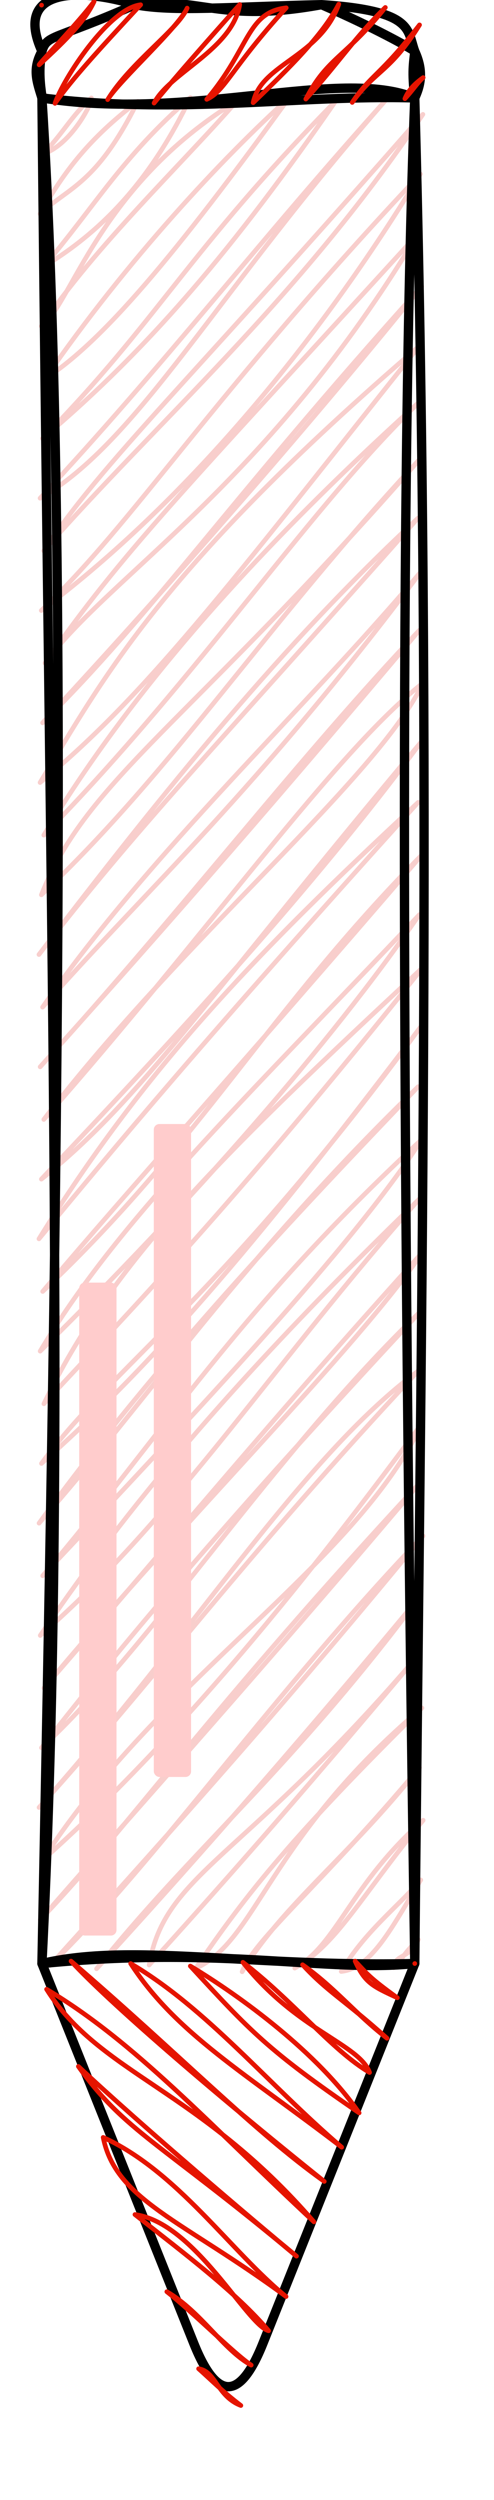
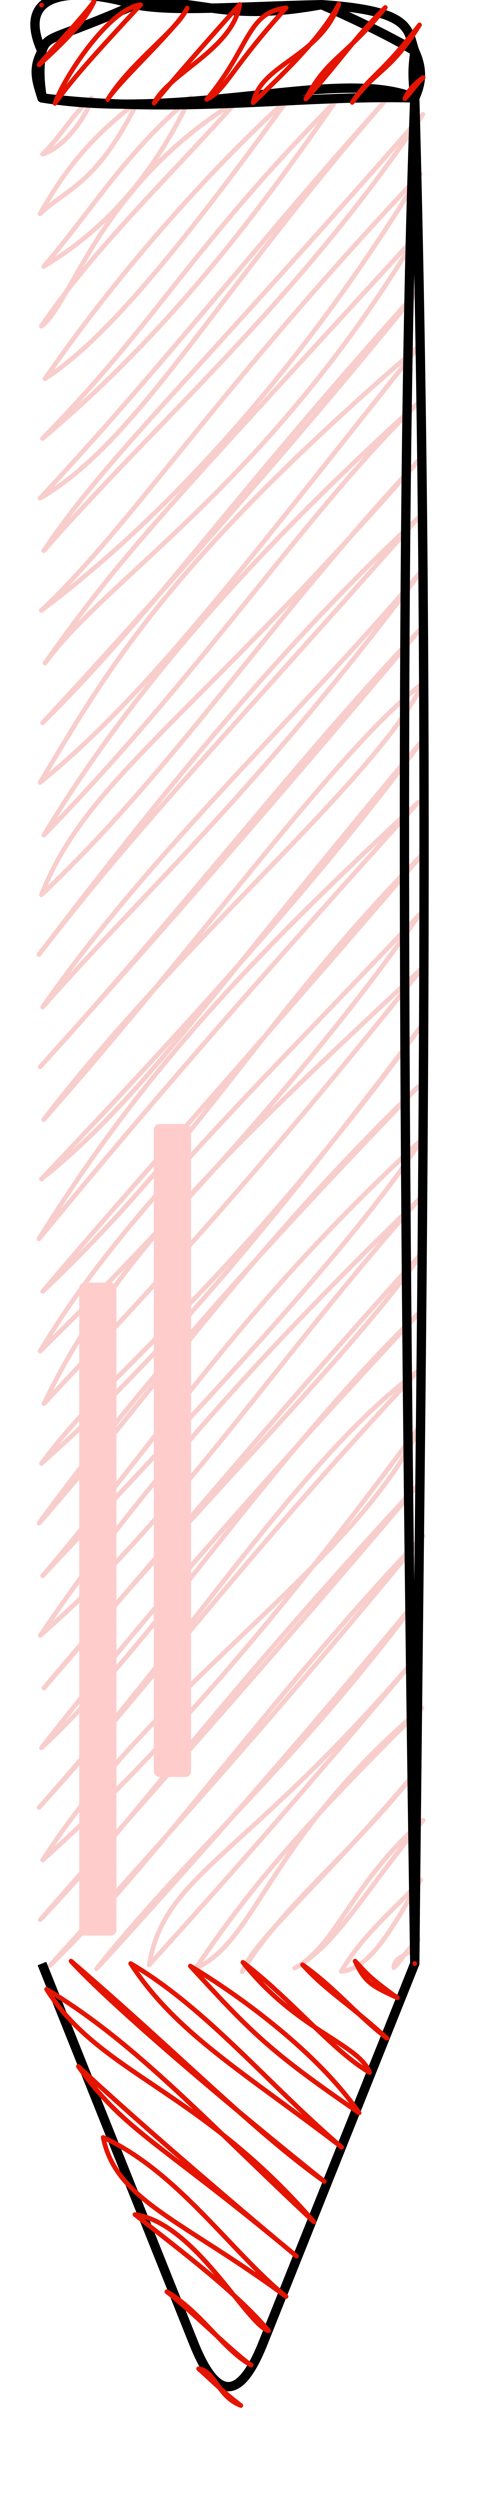
<svg xmlns="http://www.w3.org/2000/svg" version="1.1" width="53px" height="268px" viewBox="-0.5 -0.5 53 268" content="&lt;mxfile host=&quot;app.diagrams.net&quot; agent=&quot;Mozilla/5.0 (Windows NT 10.0; Win64; x64) AppleWebKit/537.36 (KHTML, like Gecko) Chrome/131.0.0.0 Safari/537.36 Edg/131.0.0.0&quot; version=&quot;25.0.3&quot; pages=&quot;2&quot; scale=&quot;1&quot; border=&quot;0&quot;&gt;&#10;  &lt;diagram name=&quot;Page-1&quot; id=&quot;d_x2jdd1mPRJic2gimhM&quot;&gt;&#10;    &lt;mxGraphModel dx=&quot;679&quot; dy=&quot;372&quot; grid=&quot;0&quot; gridSize=&quot;10&quot; guides=&quot;0&quot; tooltips=&quot;1&quot; connect=&quot;1&quot; arrows=&quot;1&quot; fold=&quot;1&quot; page=&quot;1&quot; pageScale=&quot;1&quot; pageWidth=&quot;850&quot; pageHeight=&quot;1100&quot; math=&quot;0&quot; shadow=&quot;0&quot;&gt;&#10;      &lt;root&gt;&#10;        &lt;mxCell id=&quot;0&quot; /&gt;&#10;        &lt;mxCell id=&quot;1&quot; parent=&quot;0&quot; /&gt;&#10;        &lt;mxCell id=&quot;8JnZ8gMKInKON8RiKcMi-9&quot; value=&quot;&quot; style=&quot;rounded=0;whiteSpace=wrap;html=1;sketch=1;curveFitting=1;jiggle=2;fillColor=#f8cecc;strokeColor=none;&quot; parent=&quot;1&quot; vertex=&quot;1&quot;&gt;&#10;          &lt;mxGeometry x=&quot;360&quot; y=&quot;80&quot; width=&quot;40&quot; height=&quot;200&quot; as=&quot;geometry&quot; /&gt;&#10;        &lt;/mxCell&gt;&#10;        &lt;mxCell id=&quot;8JnZ8gMKInKON8RiKcMi-1&quot; value=&quot;&quot; style=&quot;endArrow=none;html=1;rounded=0;sketch=1;curveFitting=1;jiggle=2;&quot; parent=&quot;1&quot; edge=&quot;1&quot;&gt;&#10;          &lt;mxGeometry width=&quot;50&quot; height=&quot;50&quot; relative=&quot;1&quot; as=&quot;geometry&quot;&gt;&#10;            &lt;mxPoint x=&quot;360&quot; y=&quot;280&quot; as=&quot;sourcePoint&quot; /&gt;&#10;            &lt;mxPoint x=&quot;360&quot; y=&quot;80&quot; as=&quot;targetPoint&quot; /&gt;&#10;          &lt;/mxGeometry&gt;&#10;        &lt;/mxCell&gt;&#10;        &lt;mxCell id=&quot;8JnZ8gMKInKON8RiKcMi-2&quot; value=&quot;&quot; style=&quot;endArrow=none;html=1;rounded=0;sketch=1;curveFitting=1;jiggle=2;shadow=1;&quot; parent=&quot;1&quot; edge=&quot;1&quot;&gt;&#10;          &lt;mxGeometry width=&quot;50&quot; height=&quot;50&quot; relative=&quot;1&quot; as=&quot;geometry&quot;&gt;&#10;            &lt;mxPoint x=&quot;400&quot; y=&quot;280&quot; as=&quot;sourcePoint&quot; /&gt;&#10;            &lt;mxPoint x=&quot;400&quot; y=&quot;80&quot; as=&quot;targetPoint&quot; /&gt;&#10;          &lt;/mxGeometry&gt;&#10;        &lt;/mxCell&gt;&#10;        &lt;mxCell id=&quot;8JnZ8gMKInKON8RiKcMi-4&quot; value=&quot;&quot; style=&quot;endArrow=none;html=1;rounded=1;curved=0;&quot; parent=&quot;1&quot; edge=&quot;1&quot;&gt;&#10;          &lt;mxGeometry width=&quot;50&quot; height=&quot;50&quot; relative=&quot;1&quot; as=&quot;geometry&quot;&gt;&#10;            &lt;mxPoint x=&quot;360&quot; y=&quot;280&quot; as=&quot;sourcePoint&quot; /&gt;&#10;            &lt;mxPoint x=&quot;400&quot; y=&quot;280&quot; as=&quot;targetPoint&quot; /&gt;&#10;            &lt;Array as=&quot;points&quot;&gt;&#10;              &lt;mxPoint x=&quot;380&quot; y=&quot;330&quot; /&gt;&#10;            &lt;/Array&gt;&#10;          &lt;/mxGeometry&gt;&#10;        &lt;/mxCell&gt;&#10;        &lt;mxCell id=&quot;8JnZ8gMKInKON8RiKcMi-5&quot; value=&quot;&quot; style=&quot;endArrow=none;html=1;rounded=0;sketch=1;curveFitting=1;jiggle=2;&quot; parent=&quot;1&quot; edge=&quot;1&quot;&gt;&#10;          &lt;mxGeometry width=&quot;50&quot; height=&quot;50&quot; relative=&quot;1&quot; as=&quot;geometry&quot;&gt;&#10;            &lt;mxPoint x=&quot;360&quot; y=&quot;80&quot; as=&quot;sourcePoint&quot; /&gt;&#10;            &lt;mxPoint x=&quot;400&quot; y=&quot;80&quot; as=&quot;targetPoint&quot; /&gt;&#10;          &lt;/mxGeometry&gt;&#10;        &lt;/mxCell&gt;&#10;        &lt;mxCell id=&quot;8JnZ8gMKInKON8RiKcMi-6&quot; value=&quot;&quot; style=&quot;endArrow=none;html=1;rounded=1;sketch=1;curveFitting=1;jiggle=2;curved=0;&quot; parent=&quot;1&quot; edge=&quot;1&quot;&gt;&#10;          &lt;mxGeometry width=&quot;50&quot; height=&quot;50&quot; relative=&quot;1&quot; as=&quot;geometry&quot;&gt;&#10;            &lt;mxPoint x=&quot;360&quot; y=&quot;80&quot; as=&quot;sourcePoint&quot; /&gt;&#10;            &lt;mxPoint x=&quot;400&quot; y=&quot;80&quot; as=&quot;targetPoint&quot; /&gt;&#10;            &lt;Array as=&quot;points&quot;&gt;&#10;              &lt;mxPoint x=&quot;360&quot; y=&quot;70&quot; /&gt;&#10;              &lt;mxPoint x=&quot;400&quot; y=&quot;70&quot; /&gt;&#10;            &lt;/Array&gt;&#10;          &lt;/mxGeometry&gt;&#10;        &lt;/mxCell&gt;&#10;        &lt;mxCell id=&quot;8JnZ8gMKInKON8RiKcMi-7&quot; value=&quot;&quot; style=&quot;endArrow=none;html=1;rounded=0;sketch=1;curveFitting=1;jiggle=2;&quot; parent=&quot;1&quot; edge=&quot;1&quot;&gt;&#10;          &lt;mxGeometry width=&quot;50&quot; height=&quot;50&quot; relative=&quot;1&quot; as=&quot;geometry&quot;&gt;&#10;            &lt;mxPoint x=&quot;360&quot; y=&quot;280&quot; as=&quot;sourcePoint&quot; /&gt;&#10;            &lt;mxPoint x=&quot;400&quot; y=&quot;280&quot; as=&quot;targetPoint&quot; /&gt;&#10;          &lt;/mxGeometry&gt;&#10;        &lt;/mxCell&gt;&#10;        &lt;mxCell id=&quot;8JnZ8gMKInKON8RiKcMi-10&quot; value=&quot;&quot; style=&quot;triangle;whiteSpace=wrap;html=1;rotation=90;shadow=1;strokeColor=none;fillColor=#e51400;fontColor=#ffffff;sketch=1;curveFitting=1;jiggle=2;&quot; parent=&quot;1&quot; vertex=&quot;1&quot;&gt;&#10;          &lt;mxGeometry x=&quot;355&quot; y=&quot;285&quot; width=&quot;50&quot; height=&quot;40&quot; as=&quot;geometry&quot; /&gt;&#10;        &lt;/mxCell&gt;&#10;        &lt;mxCell id=&quot;8JnZ8gMKInKON8RiKcMi-11&quot; value=&quot;&quot; style=&quot;rounded=0;whiteSpace=wrap;html=1;sketch=1;curveFitting=1;jiggle=2;fillColor=#e51400;strokeColor=none;fontColor=#ffffff;&quot; parent=&quot;1&quot; vertex=&quot;1&quot;&gt;&#10;          &lt;mxGeometry x=&quot;360&quot; y=&quot;70&quot; width=&quot;40&quot; height=&quot;10&quot; as=&quot;geometry&quot; /&gt;&#10;        &lt;/mxCell&gt;&#10;        &lt;mxCell id=&quot;8JnZ8gMKInKON8RiKcMi-13&quot; value=&quot;&quot; style=&quot;rounded=1;whiteSpace=wrap;html=1;fillColor=#ffcccc;strokeColor=none;&quot; parent=&quot;1&quot; vertex=&quot;1&quot;&gt;&#10;          &lt;mxGeometry x=&quot;364&quot; y=&quot;207&quot; width=&quot;4&quot; height=&quot;70&quot; as=&quot;geometry&quot; /&gt;&#10;        &lt;/mxCell&gt;&#10;        &lt;mxCell id=&quot;8JnZ8gMKInKON8RiKcMi-14&quot; value=&quot;&quot; style=&quot;rounded=1;whiteSpace=wrap;html=1;fillColor=#ffcccc;strokeColor=none;&quot; parent=&quot;1&quot; vertex=&quot;1&quot;&gt;&#10;          &lt;mxGeometry x=&quot;372&quot; y=&quot;190&quot; width=&quot;4&quot; height=&quot;70&quot; as=&quot;geometry&quot; /&gt;&#10;        &lt;/mxCell&gt;&#10;      &lt;/root&gt;&#10;    &lt;/mxGraphModel&gt;&#10;  &lt;/diagram&gt;&#10;  &lt;diagram id=&quot;oX-JWcnuD1pbmxLZvva3&quot; name=&quot;Page-2&quot;&gt;&#10;    &lt;mxGraphModel dx=&quot;1426&quot; dy=&quot;781&quot; grid=&quot;0&quot; gridSize=&quot;10&quot; guides=&quot;1&quot; tooltips=&quot;1&quot; connect=&quot;1&quot; arrows=&quot;1&quot; fold=&quot;1&quot; page=&quot;1&quot; pageScale=&quot;1&quot; pageWidth=&quot;850&quot; pageHeight=&quot;1100&quot; math=&quot;0&quot; shadow=&quot;0&quot;&gt;&#10;      &lt;root&gt;&#10;        &lt;mxCell id=&quot;0&quot; /&gt;&#10;        &lt;mxCell id=&quot;1&quot; parent=&quot;0&quot; /&gt;&#10;        &lt;mxCell id=&quot;TS56Z4xZeAz0e4Ei9Ssl-1&quot; value=&quot;&quot; style=&quot;rounded=0;whiteSpace=wrap;html=1;rotation=18;strokeColor=none;sketch=1;curveFitting=1;jiggle=2;fillColor=#bac8d3;&quot; parent=&quot;1&quot; vertex=&quot;1&quot;&gt;&#10;          &lt;mxGeometry x=&quot;459&quot; y=&quot;110&quot; width=&quot;22.13&quot; height=&quot;205&quot; as=&quot;geometry&quot; /&gt;&#10;        &lt;/mxCell&gt;&#10;        &lt;mxCell id=&quot;TS56Z4xZeAz0e4Ei9Ssl-2&quot; value=&quot;&quot; style=&quot;shape=trapezoid;perimeter=trapezoidPerimeter;whiteSpace=wrap;html=1;fixedSize=1;rotation=-60;sketch=1;curveFitting=1;jiggle=2;container=0;fillColor=#b0e3e6;strokeColor=default;&quot; parent=&quot;1&quot; vertex=&quot;1&quot;&gt;&#10;          &lt;mxGeometry x=&quot;483&quot; y=&quot;285&quot; width=&quot;86&quot; height=&quot;37&quot; as=&quot;geometry&quot; /&gt;&#10;        &lt;/mxCell&gt;&#10;        &lt;mxCell id=&quot;TS56Z4xZeAz0e4Ei9Ssl-3&quot; value=&quot;&quot; style=&quot;group;rotation=-65;shadow=0;&quot; parent=&quot;1&quot; vertex=&quot;1&quot; connectable=&quot;0&quot;&gt;&#10;          &lt;mxGeometry x=&quot;367&quot; y=&quot;83&quot; width=&quot;131.83&quot; height=&quot;247.31&quot; as=&quot;geometry&quot; /&gt;&#10;        &lt;/mxCell&gt;&#10;        &lt;mxCell id=&quot;TS56Z4xZeAz0e4Ei9Ssl-4&quot; value=&quot;&quot; style=&quot;endArrow=none;html=1;rounded=0;sketch=1;curveFitting=1;jiggle=2;exitX=0.75;exitY=0;exitDx=0;exitDy=0;&quot; parent=&quot;TS56Z4xZeAz0e4Ei9Ssl-3&quot; edge=&quot;1&quot;&gt;&#10;          &lt;mxGeometry width=&quot;50&quot; height=&quot;50&quot; relative=&quot;1&quot; as=&quot;geometry&quot;&gt;&#10;            &lt;mxPoint x=&quot;152.729&quot; y=&quot;193.63&quot; as=&quot;sourcePoint&quot; /&gt;&#10;            &lt;mxPoint x=&quot;-50&quot; y=&quot;31&quot; as=&quot;targetPoint&quot; /&gt;&#10;          &lt;/mxGeometry&gt;&#10;        &lt;/mxCell&gt;&#10;        &lt;mxCell id=&quot;TS56Z4xZeAz0e4Ei9Ssl-5&quot; value=&quot;&quot; style=&quot;curved=1;html=1;rounded=1;endArrow=none;sketch=1;curveFitting=1;jiggle=2;exitX=0.358;exitY=0.022;exitDx=0;exitDy=0;exitPerimeter=0;shadow=1;&quot; parent=&quot;TS56Z4xZeAz0e4Ei9Ssl-3&quot; edge=&quot;1&quot;&gt;&#10;          &lt;mxGeometry width=&quot;50&quot; height=&quot;50&quot; relative=&quot;1&quot; as=&quot;geometry&quot;&gt;&#10;            &lt;mxPoint x=&quot;136.577&quot; y=&quot;223.233&quot; as=&quot;sourcePoint&quot; /&gt;&#10;            &lt;mxPoint x=&quot;-49&quot; y=&quot;33&quot; as=&quot;targetPoint&quot; /&gt;&#10;            &lt;Array as=&quot;points&quot;&gt;&#10;              &lt;mxPoint x=&quot;87&quot; y=&quot;181&quot; /&gt;&#10;              &lt;mxPoint x=&quot;64&quot; y=&quot;159&quot; /&gt;&#10;              &lt;mxPoint x=&quot;47&quot; y=&quot;151&quot; /&gt;&#10;              &lt;mxPoint x=&quot;19&quot; y=&quot;132&quot; /&gt;&#10;              &lt;mxPoint x=&quot;3&quot; y=&quot;123&quot; /&gt;&#10;            &lt;/Array&gt;&#10;          &lt;/mxGeometry&gt;&#10;        &lt;/mxCell&gt;&#10;        &lt;mxCell id=&quot;TS56Z4xZeAz0e4Ei9Ssl-6&quot; value=&quot;&quot; style=&quot;rounded=0;whiteSpace=wrap;html=1;rotation=15;strokeColor=none;sketch=1;curveFitting=1;jiggle=2;fillColor=#bac8d3;&quot; parent=&quot;TS56Z4xZeAz0e4Ei9Ssl-3&quot; vertex=&quot;1&quot;&gt;&#10;          &lt;mxGeometry x=&quot;119&quot; y=&quot;62&quot; width=&quot;13.83&quot; height=&quot;93&quot; as=&quot;geometry&quot; /&gt;&#10;        &lt;/mxCell&gt;&#10;        &lt;mxCell id=&quot;TS56Z4xZeAz0e4Ei9Ssl-7&quot; value=&quot;&quot; style=&quot;rounded=0;whiteSpace=wrap;html=1;rotation=15;strokeColor=none;sketch=1;curveFitting=1;jiggle=2;fillColor=#bac8d3;&quot; parent=&quot;TS56Z4xZeAz0e4Ei9Ssl-3&quot; vertex=&quot;1&quot;&gt;&#10;          &lt;mxGeometry x=&quot;117&quot; y=&quot;10&quot; width=&quot;13.83&quot; height=&quot;93&quot; as=&quot;geometry&quot; /&gt;&#10;        &lt;/mxCell&gt;&#10;        &lt;mxCell id=&quot;TS56Z4xZeAz0e4Ei9Ssl-8&quot; value=&quot;&quot; style=&quot;rounded=0;whiteSpace=wrap;html=1;rotation=308;strokeColor=none;sketch=1;curveFitting=1;jiggle=2;fillColor=#bac8d3;&quot; parent=&quot;TS56Z4xZeAz0e4Ei9Ssl-3&quot; vertex=&quot;1&quot;&gt;&#10;          &lt;mxGeometry x=&quot;57.27&quot; y=&quot;28.31&quot; width=&quot;17.83&quot; height=&quot;219&quot; as=&quot;geometry&quot; /&gt;&#10;        &lt;/mxCell&gt;&#10;        &lt;mxCell id=&quot;TS56Z4xZeAz0e4Ei9Ssl-9&quot; value=&quot;&quot; style=&quot;rounded=0;whiteSpace=wrap;html=1;rotation=310;strokeColor=none;sketch=1;curveFitting=1;jiggle=2;fillColor=#bac8d3;&quot; parent=&quot;TS56Z4xZeAz0e4Ei9Ssl-3&quot; vertex=&quot;1&quot;&gt;&#10;          &lt;mxGeometry x=&quot;20&quot; y=&quot;80&quot; width=&quot;13.83&quot; height=&quot;93&quot; as=&quot;geometry&quot; /&gt;&#10;        &lt;/mxCell&gt;&#10;        &lt;mxCell id=&quot;TS56Z4xZeAz0e4Ei9Ssl-10&quot; value=&quot;&quot; style=&quot;rounded=0;whiteSpace=wrap;html=1;rotation=310;strokeColor=none;sketch=1;curveFitting=1;jiggle=2;fillColor=#bac8d3;&quot; parent=&quot;TS56Z4xZeAz0e4Ei9Ssl-3&quot; vertex=&quot;1&quot;&gt;&#10;          &lt;mxGeometry x=&quot;-33.96&quot; y=&quot;50.04&quot; width=&quot;13.83&quot; height=&quot;20&quot; as=&quot;geometry&quot; /&gt;&#10;        &lt;/mxCell&gt;&#10;        &lt;mxCell id=&quot;TS56Z4xZeAz0e4Ei9Ssl-11&quot; value=&quot;&quot; style=&quot;rounded=0;whiteSpace=wrap;html=1;rotation=310;strokeColor=none;sketch=1;curveFitting=1;jiggle=2;fillColor=#bac8d3;&quot; parent=&quot;TS56Z4xZeAz0e4Ei9Ssl-3&quot; vertex=&quot;1&quot;&gt;&#10;          &lt;mxGeometry x=&quot;97&quot; y=&quot;137&quot; width=&quot;13.83&quot; height=&quot;93&quot; as=&quot;geometry&quot; /&gt;&#10;        &lt;/mxCell&gt;&#10;        &lt;mxCell id=&quot;TS56Z4xZeAz0e4Ei9Ssl-12&quot; value=&quot;&quot; style=&quot;rounded=0;whiteSpace=wrap;html=1;rotation=15;strokeColor=none;sketch=1;curveFitting=1;jiggle=2;fillColor=#bac8d3;&quot; parent=&quot;TS56Z4xZeAz0e4Ei9Ssl-3&quot; vertex=&quot;1&quot;&gt;&#10;          &lt;mxGeometry x=&quot;96&quot; y=&quot;140&quot; width=&quot;7.83&quot; height=&quot;93&quot; as=&quot;geometry&quot; /&gt;&#10;        &lt;/mxCell&gt;&#10;        &lt;mxCell id=&quot;TS56Z4xZeAz0e4Ei9Ssl-13&quot; value=&quot;&quot; style=&quot;ellipse;whiteSpace=wrap;html=1;aspect=fixed;fillColor=#000000;container=0;sketch=1;curveFitting=1;jiggle=2;strokeWidth=2;&quot; parent=&quot;TS56Z4xZeAz0e4Ei9Ssl-3&quot; vertex=&quot;1&quot;&gt;&#10;          &lt;mxGeometry x=&quot;89&quot; y=&quot;159&quot; width=&quot;16&quot; height=&quot;16&quot; as=&quot;geometry&quot; /&gt;&#10;        &lt;/mxCell&gt;&#10;        &lt;mxCell id=&quot;TS56Z4xZeAz0e4Ei9Ssl-14&quot; value=&quot;&quot; style=&quot;endArrow=none;html=1;rounded=0;sketch=1;curveFitting=1;jiggle=2;exitX=0.371;exitY=-0.021;exitDx=0;exitDy=0;exitPerimeter=0;&quot; parent=&quot;1&quot; edge=&quot;1&quot; source=&quot;TS56Z4xZeAz0e4Ei9Ssl-16&quot;&gt;&#10;          &lt;mxGeometry width=&quot;50&quot; height=&quot;50&quot; relative=&quot;1&quot; as=&quot;geometry&quot;&gt;&#10;            &lt;mxPoint x=&quot;427&quot; y=&quot;313&quot; as=&quot;sourcePoint&quot; /&gt;&#10;            &lt;mxPoint x=&quot;502&quot; y=&quot;74&quot; as=&quot;targetPoint&quot; /&gt;&#10;          &lt;/mxGeometry&gt;&#10;        &lt;/mxCell&gt;&#10;        &lt;mxCell id=&quot;TS56Z4xZeAz0e4Ei9Ssl-15&quot; value=&quot;&quot; style=&quot;curved=1;html=1;rounded=1;endArrow=none;sketch=1;curveFitting=1;jiggle=2;shadow=1;exitX=0.75;exitY=0;exitDx=0;exitDy=0;&quot; parent=&quot;1&quot; edge=&quot;1&quot; source=&quot;TS56Z4xZeAz0e4Ei9Ssl-16&quot;&gt;&#10;          &lt;mxGeometry width=&quot;50&quot; height=&quot;50&quot; relative=&quot;1&quot; as=&quot;geometry&quot;&gt;&#10;            &lt;mxPoint x=&quot;456&quot; y=&quot;321&quot; as=&quot;sourcePoint&quot; /&gt;&#10;            &lt;mxPoint x=&quot;502&quot; y=&quot;74&quot; as=&quot;targetPoint&quot; /&gt;&#10;            &lt;Array as=&quot;points&quot;&gt;&#10;              &lt;mxPoint x=&quot;471&quot; y=&quot;281&quot; /&gt;&#10;              &lt;mxPoint x=&quot;477&quot; y=&quot;244&quot; /&gt;&#10;              &lt;mxPoint x=&quot;495&quot; y=&quot;237&quot; /&gt;&#10;              &lt;mxPoint x=&quot;503&quot; y=&quot;188&quot; /&gt;&#10;              &lt;mxPoint x=&quot;516&quot; y=&quot;138&quot; /&gt;&#10;            &lt;/Array&gt;&#10;          &lt;/mxGeometry&gt;&#10;        &lt;/mxCell&gt;&#10;        &lt;mxCell id=&quot;TS56Z4xZeAz0e4Ei9Ssl-21&quot; value=&quot;&quot; style=&quot;rounded=0;whiteSpace=wrap;html=1;rotation=15;strokeColor=none;sketch=1;curveFitting=1;jiggle=2;fillColor=#bac8d3;&quot; parent=&quot;1&quot; vertex=&quot;1&quot;&gt;&#10;          &lt;mxGeometry x=&quot;497&quot; y=&quot;84&quot; width=&quot;8&quot; height=&quot;10&quot; as=&quot;geometry&quot; /&gt;&#10;        &lt;/mxCell&gt;&#10;        &lt;mxCell id=&quot;jboEkOx_HKchT6xLKNqM-1&quot; value=&quot;&quot; style=&quot;group;rotation=5;&quot; vertex=&quot;1&quot; connectable=&quot;0&quot; parent=&quot;1&quot;&gt;&#10;          &lt;mxGeometry x=&quot;336.001&quot; y=&quot;289.501&quot; width=&quot;149.419&quot; height=&quot;164&quot; as=&quot;geometry&quot; /&gt;&#10;        &lt;/mxCell&gt;&#10;        &lt;mxCell id=&quot;TS56Z4xZeAz0e4Ei9Ssl-16&quot; value=&quot;&quot; style=&quot;shape=trapezoid;perimeter=trapezoidPerimeter;whiteSpace=wrap;html=1;fixedSize=1;rotation=20;sketch=1;curveFitting=1;jiggle=2;container=0;fillColor=#b0e3e6;strokeColor=default;&quot; parent=&quot;jboEkOx_HKchT6xLKNqM-1&quot; vertex=&quot;1&quot;&gt;&#10;          &lt;mxGeometry x=&quot;53&quot; y=&quot;12&quot; width=&quot;86&quot; height=&quot;37&quot; as=&quot;geometry&quot; /&gt;&#10;        &lt;/mxCell&gt;&#10;        &lt;mxCell id=&quot;jboEkOx_HKchT6xLKNqM-2&quot; value=&quot;&quot; style=&quot;ellipse;whiteSpace=wrap;html=1;fillColor=none;sketch=1;curveFitting=1;jiggle=2;strokeColor=#cbedef;strokeWidth=14;&quot; vertex=&quot;1&quot; parent=&quot;jboEkOx_HKchT6xLKNqM-1&quot;&gt;&#10;          &lt;mxGeometry x=&quot;11&quot; y=&quot;36.5&quot; width=&quot;120&quot; height=&quot;106.5&quot; as=&quot;geometry&quot; /&gt;&#10;        &lt;/mxCell&gt;&#10;        &lt;mxCell id=&quot;jboEkOx_HKchT6xLKNqM-3&quot; value=&quot;&quot; style=&quot;ellipse;whiteSpace=wrap;html=1;fillColor=none;sketch=1;curveFitting=1;jiggle=2;strokeColor=#cbedef;strokeWidth=14;rotation=-60;&quot; vertex=&quot;1&quot; parent=&quot;1&quot;&gt;&#10;          &lt;mxGeometry x=&quot;519.001&quot; y=&quot;285.001&quot; width=&quot;120&quot; height=&quot;106.5&quot; as=&quot;geometry&quot; /&gt;&#10;        &lt;/mxCell&gt;&#10;        &lt;mxCell id=&quot;jboEkOx_HKchT6xLKNqM-8&quot; value=&quot;&quot; style=&quot;ellipse;whiteSpace=wrap;html=1;fillColor=none;sketch=1;curveFitting=1;jiggle=2;strokeColor=default;strokeWidth=1;rotation=-60;&quot; vertex=&quot;1&quot; parent=&quot;1&quot;&gt;&#10;          &lt;mxGeometry x=&quot;526.501&quot; y=&quot;294.001&quot; width=&quot;105&quot; height=&quot;92.62&quot; as=&quot;geometry&quot; /&gt;&#10;        &lt;/mxCell&gt;&#10;        &lt;mxCell id=&quot;jboEkOx_HKchT6xLKNqM-9&quot; value=&quot;&quot; style=&quot;ellipse;whiteSpace=wrap;html=1;fillColor=none;sketch=1;curveFitting=1;jiggle=2;strokeColor=default;strokeWidth=1;rotation=-60;&quot; vertex=&quot;1&quot; parent=&quot;1&quot;&gt;&#10;          &lt;mxGeometry x=&quot;510&quot; y=&quot;277.31&quot; width=&quot;134&quot; height=&quot;126&quot; as=&quot;geometry&quot; /&gt;&#10;        &lt;/mxCell&gt;&#10;        &lt;mxCell id=&quot;jboEkOx_HKchT6xLKNqM-7&quot; value=&quot;&quot; style=&quot;ellipse;whiteSpace=wrap;html=1;fillColor=none;sketch=1;curveFitting=1;jiggle=2;strokeColor=default;strokeWidth=1;&quot; vertex=&quot;1&quot; parent=&quot;1&quot;&gt;&#10;          &lt;mxGeometry x=&quot;355.001&quot; y=&quot;331.881&quot; width=&quot;105&quot; height=&quot;92.62&quot; as=&quot;geometry&quot; /&gt;&#10;        &lt;/mxCell&gt;&#10;        &lt;mxCell id=&quot;jboEkOx_HKchT6xLKNqM-10&quot; value=&quot;&quot; style=&quot;ellipse;whiteSpace=wrap;html=1;fillColor=none;sketch=1;curveFitting=1;jiggle=2;strokeColor=default;strokeWidth=1;rotation=15;&quot; vertex=&quot;1&quot; parent=&quot;1&quot;&gt;&#10;          &lt;mxGeometry x=&quot;341.111&quot; y=&quot;317.881&quot; width=&quot;132.5&quot; height=&quot;121.5&quot; as=&quot;geometry&quot; /&gt;&#10;        &lt;/mxCell&gt;&#10;      &lt;/root&gt;&#10;    &lt;/mxGraphModel&gt;&#10;  &lt;/diagram&gt;&#10;&lt;/mxfile&gt;&#10;">
  <defs />
  <g>
    <g data-cell-id="0">
      <g data-cell-id="1">
        <g data-cell-id="8JnZ8gMKInKON8RiKcMi-9">
          <g>
            <rect x="4" y="10" width="40" height="200" fill="none" stroke="none" pointer-events="all" />
            <path d="M 4.32 9.64 C 4.32 9.64 4.32 9.64 4.32 9.64 M 4.32 9.64 C 4.32 9.64 4.32 9.64 4.32 9.64 M 4.06 16.03 C 7.16 15.06 9.53 10.32 9.3 10 M 4.06 16.03 C 6.12 14.03 7.15 11.91 9.3 10 M 3.79 22.43 C 6.86 19.57 9.88 19.25 14.29 10.36 M 3.79 22.43 C 6.42 17.81 9.11 14.3 14.29 10.36 M 4.19 28.07 C 9.64 21.69 12.64 16.25 19.93 9.96 M 4.19 28.07 C 10.83 24.08 15.89 18.37 19.93 9.96 M 3.93 34.47 C 7.09 32.33 10.07 19.39 24.92 10.32 M 3.93 34.47 C 9.78 25.82 18.84 17.28 24.92 10.32 M 4.32 40.11 C 10.45 36.17 18.23 26.95 30.56 9.93 M 4.32 40.11 C 13.16 27.31 23.46 16.35 30.56 9.93 M 4.06 46.51 C 16.61 33.7 19.49 26.65 35.55 10.29 M 4.06 46.51 C 15.59 36.8 24.7 25.95 35.55 10.29 M 3.8 52.91 C 14.37 46.82 22.59 31.02 41.19 9.89 M 3.8 52.91 C 16.91 38.87 27.07 25.59 41.19 9.89 M 4.19 58.55 C 10.68 48.82 19.14 41.16 44.87 11.76 M 4.19 58.55 C 16.12 44.89 31.32 31.89 44.87 11.76 M 3.93 64.95 C 17.99 54.43 32.55 38 44.61 18.16 M 3.93 64.95 C 13.74 55.69 22.25 41.87 44.61 18.16 M 4.33 70.59 C 11.09 61.33 28.27 51.34 44.35 24.56 M 4.33 70.59 C 12.75 58.57 18.57 52.79 44.35 24.56 M 4.07 76.99 C 15.91 65.28 23.77 53.49 44.74 30.2 M 4.07 76.99 C 18.09 61.88 33.89 43.69 44.74 30.2 M 3.8 83.39 C 10.59 72.17 16.89 60.3 44.48 36.6 M 3.8 83.39 C 15.55 73.88 26.17 59.52 44.48 36.6 M 4.2 89.03 C 10.07 79.33 21.05 63.68 44.87 42.24 M 4.2 89.03 C 21.34 71.52 32.83 53.68 44.87 42.24 M 3.94 95.43 C 8.88 82.96 19.85 77.05 44.61 48.64 M 3.94 95.43 C 18.09 82.1 28.14 66.32 44.61 48.64 M 3.68 101.83 C 14.29 88.11 21.38 80.98 44.35 55.04 M 3.68 101.83 C 17.17 84.16 30 68.36 44.35 55.04 M 4.07 107.47 C 15.67 90.79 32.09 75.71 44.75 60.68 M 4.07 107.47 C 15.23 94.83 26.9 84.49 44.75 60.68 M 3.81 113.87 C 18.67 97.59 31.62 80.6 44.48 67.08 M 3.81 113.87 C 14.85 101.61 26.47 88.46 44.48 67.08 M 4.2 119.51 C 19.2 99.97 40.04 82.88 44.88 72.72 M 4.2 119.51 C 21.63 99.79 35.47 80.07 44.88 72.72 M 3.94 125.91 C 14.76 117.26 21.17 107.08 44.62 79.12 M 3.94 125.91 C 18.44 110.57 32.97 94.85 44.62 79.12 M 3.68 132.31 C 14.76 114.45 26.7 101.89 44.36 85.52 M 3.68 132.31 C 11.9 122.39 20.87 111.54 44.36 85.52 M 4.08 137.95 C 21.14 121.86 28.29 107.8 44.75 91.16 M 4.08 137.95 C 13.89 126.35 24.25 115.02 44.75 91.16 M 3.81 144.35 C 19.92 128.53 34.9 111.43 44.49 97.56 M 3.81 144.35 C 12.12 130.4 24.97 118.19 44.49 97.56 M 4.21 149.99 C 11.49 134.83 23.18 123.38 44.88 103.2 M 4.21 149.99 C 13.29 140.19 24.32 128.91 44.88 103.2 M 3.95 156.39 C 11.35 146.26 23.53 138.39 44.62 109.6 M 3.95 156.39 C 16.66 145.14 27.97 131.6 44.62 109.6 M 3.69 162.79 C 15.35 149.6 25.72 134.04 44.36 116 M 3.69 162.79 C 16.46 145.23 31.34 129.66 44.36 116 M 4.08 168.43 C 17.18 153.03 24.93 139.98 44.76 121.64 M 4.08 168.43 C 20.3 151.13 37.42 133.07 44.76 121.64 M 3.82 174.83 C 11.61 163.37 22.24 149.58 44.49 128.04 M 3.82 174.83 C 18.38 162.18 29.11 145.29 44.49 128.04 M 4.21 180.47 C 18.49 164.01 29.2 151 44.89 133.68 M 4.21 180.47 C 20.04 161.48 37.43 144.49 44.89 133.68 M 3.95 186.87 C 15.54 176.26 29.03 155.08 44.63 140.08 M 3.95 186.87 C 10.76 178.2 20.94 165.51 44.63 140.08 M 3.69 193.27 C 20.23 174.76 31.87 155.7 44.37 146.47 M 3.69 193.27 C 15.63 180.12 25.65 166.45 44.37 146.47 M 4.08 198.91 C 16.49 179.58 37.66 167.2 44.76 152.12 M 4.08 198.91 C 21.68 183.24 37.38 162.03 44.76 152.12 M 3.82 205.31 C 14.3 193.3 28.81 177.13 44.5 158.52 M 3.82 205.31 C 13.79 194.83 21.45 183.36 44.5 158.52 M 4.87 210.2 C 15.95 199.48 28.98 180.76 44.89 164.16 M 4.87 210.2 C 19.39 194.17 30.95 181.13 44.89 164.16 M 9.86 210.56 C 19.79 198.08 30.91 189.02 44.63 170.56 M 9.86 210.56 C 18.5 201.11 30.36 187.8 44.63 170.56 M 15.5 210.16 C 17.18 200.26 25.6 198.96 44.37 176.95 M 15.5 210.16 C 22.87 201.99 29.91 194.15 44.37 176.95 M 20.49 210.52 C 27.1 207.52 28.22 196.62 44.77 182.6 M 20.49 210.52 C 26.03 202.37 31.02 196.2 44.77 182.6 M 25.48 210.88 C 26.79 207.38 34.08 201.43 44.5 189 M 25.48 210.88 C 29.8 203.74 36.74 198.73 44.5 189 M 31.12 210.49 C 35.61 207.97 38.03 203.08 44.9 194.64 M 31.12 210.49 C 35.66 208.01 37.07 201.52 44.9 194.64 M 36.11 210.85 C 39.36 210.5 41.56 206.11 44.64 201.04 M 36.11 210.85 C 38.64 206.57 42.16 203.95 44.64 201.04 M 41.75 210.45 C 41.8 208.98 43.63 209.42 44.38 207.43 M 41.75 210.45 C 42.55 209.77 42.65 209.05 44.38 207.43" fill="none" stroke="#f8cecc" stroke-width="0.5" stroke-linejoin="round" stroke-linecap="round" stroke-miterlimit="10" pointer-events="all" />
          </g>
        </g>
        <g data-cell-id="8JnZ8gMKInKON8RiKcMi-1">
          <g>
-             <path d="M 4 210 L 4 10" fill="none" stroke="none" pointer-events="stroke" />
-             <path d="M 4 210 C 5.5 134.89 7.03 57.45 4 10 M 4 210 C 6.54 159.67 5 109.71 4 10" fill="none" stroke="rgb(0, 0, 0)" stroke-linejoin="round" stroke-linecap="round" stroke-miterlimit="10" pointer-events="stroke" />
-           </g>
+             </g>
        </g>
        <g data-cell-id="8JnZ8gMKInKON8RiKcMi-2">
          <g style="filter: drop-shadow(rgba(0, 0, 0, 0.25) 2px 3px 2px);">
            <path d="M 44 210 L 44 10" fill="none" stroke="none" pointer-events="stroke" />
            <path d="M 44 210 C 42.83 133.02 42.24 55.94 44 10 M 44 210 C 44.61 145.66 45.9 79.88 44 10" fill="none" stroke="rgb(0, 0, 0)" stroke-linejoin="round" stroke-linecap="round" stroke-miterlimit="10" pointer-events="stroke" />
          </g>
        </g>
        <g data-cell-id="8JnZ8gMKInKON8RiKcMi-4">
          <g>
            <path d="M 4 210 L 20.29 250.72 Q 24 260 27.71 250.72 L 44 210" fill="none" stroke="rgb(0, 0, 0)" stroke-miterlimit="10" pointer-events="stroke" />
          </g>
        </g>
        <g data-cell-id="8JnZ8gMKInKON8RiKcMi-5">
          <g>
            <path d="M 4 10 L 44 10" fill="none" stroke="none" pointer-events="stroke" />
            <path d="M 4 10 C 20.03 12.56 35.89 6.66 44 10 M 4 10 C 19.09 11.83 31.51 9.64 44 10" fill="none" stroke="rgb(0, 0, 0)" stroke-linejoin="round" stroke-linecap="round" stroke-miterlimit="10" pointer-events="stroke" />
          </g>
        </g>
        <g data-cell-id="8JnZ8gMKInKON8RiKcMi-6">
          <g>
            <path d="M 4 10 L 4 5 Q 4 0 14 0 L 34 0 Q 44 0 44 5 L 44 10" fill="none" stroke="none" pointer-events="stroke" />
            <path d="M 4 10 C 3.46 8.24 2.94 6.92 4 5 M 4 10 C 3.99 9.4 3.51 7.41 4 5 M 4 5 C 4.54 3.16 5.32 3.84 14 0 M 4 5 C 0.94 -1.75 7.84 -1.86 14 0 M 14 0 C 21.12 -0.9 23.04 2.01 34 0 M 14 0 C 18.08 0.79 24.15 0.23 34 0 M 34 0 C 43.96 0.66 43.16 2.73 44 5 M 34 0 C 39.75 2.51 43.43 4.59 44 5 M 44 5 C 44.95 7.08 44.66 8.56 44 10 M 44 5 C 43.87 6.34 43.67 7.14 44 10" fill="none" stroke="rgb(0, 0, 0)" stroke-linejoin="round" stroke-linecap="round" stroke-miterlimit="10" pointer-events="stroke" />
          </g>
        </g>
        <g data-cell-id="8JnZ8gMKInKON8RiKcMi-7">
          <g>
            <path d="M 4 210 L 44 210" fill="none" stroke="none" pointer-events="stroke" />
-             <path d="M 4 210 C 23.46 208.09 34.61 210.99 44 210 M 4 210 C 13.64 207.72 26.12 210.4 44 210" fill="none" stroke="rgb(0, 0, 0)" stroke-linejoin="round" stroke-linecap="round" stroke-miterlimit="10" pointer-events="stroke" />
          </g>
        </g>
        <g data-cell-id="8JnZ8gMKInKON8RiKcMi-10">
          <g style="filter: drop-shadow(rgba(0, 0, 0, 0.25) 2px 3px 2px);">
            <path d="M -1 215 L 49 235 L -1 255 Z" fill="none" stroke="none" transform="rotate(90,24,235)" pointer-events="all" />
            <path d="M -1 215 C -1 215 -1 215 -1 215 M -1 215 C -1 215 -1 215 -1 215 M -1.26 221.4 C 1.07 220.35 1.44 219.53 2.67 216.87 M -1.26 221.4 C 0.08 220.13 0.5 219.89 2.67 216.87 M -0.87 227.04 C 1.6 223.54 4.39 221.38 7.01 217.98 M -0.87 227.04 C 2.06 224.35 2.9 222.55 7.01 217.98 M -1.13 233.44 C 6.17 227.68 7.62 220.97 10.68 219.85 M -1.13 233.44 C 2.85 228.19 8.35 223.85 10.68 219.85 M -0.73 239.08 C 6.24 232.66 8.3 230.77 15.01 220.97 M -0.73 239.08 C 2.54 233.63 8.6 225.38 15.01 220.97 M -1 245.48 C 6.5 240.62 10.73 233.2 18.69 222.84 M -1 245.48 C 3.83 237.28 11.96 230.72 18.69 222.84 M -1.26 251.88 C 2.94 248.04 12.53 236.99 22.36 224.71 M -1.26 251.88 C 8.68 240.29 16.88 232.4 22.36 224.71 M 1.76 254.5 C 10.81 248.84 12.49 238.09 26.69 225.82 M 1.76 254.5 C 7.44 244.97 16.12 237.15 26.69 225.82 M 10.03 251.09 C 17 246.14 18.18 242.27 30.37 227.69 M 10.03 251.09 C 16.46 244.22 26.7 232.15 30.37 227.69 M 17.64 248.43 C 24.38 247.09 26.52 239.91 34.7 228.81 M 17.64 248.43 C 21.26 240.47 29.92 234.7 34.7 228.81 M 25.91 245.02 C 26.78 238.59 37.76 233.02 38.37 230.68 M 25.91 245.02 C 30.13 239.66 34.31 234.1 38.37 230.68 M 34.18 241.6 C 36.34 238.84 40.8 234.42 42.05 232.55 M 34.18 241.6 C 36.31 237.93 40.43 235.54 42.05 232.55 M 42.44 238.19 C 42.73 236.32 45.4 236.21 46.38 233.66 M 42.44 238.19 C 43.75 236.72 44.81 235.71 46.38 233.66" fill="none" stroke="#e51400" stroke-width="0.5" stroke-linejoin="round" stroke-linecap="round" stroke-miterlimit="10" transform="rotate(90,24,235)" pointer-events="all" />
          </g>
        </g>
        <g data-cell-id="8JnZ8gMKInKON8RiKcMi-11">
          <g>
            <rect x="4" y="0" width="40" height="10" fill="none" stroke="none" pointer-events="all" />
            <path d="M 3.96 0.05 C 3.96 0.05 3.96 0.05 3.96 0.05 M 3.96 0.05 C 3.96 0.05 3.96 0.05 3.96 0.05 M 3.7 6.45 C 3.66 6.32 7.88 1.96 9.6 -0.35 M 3.7 6.45 C 6.8 3.62 8.69 1.63 9.6 -0.35 M 5.4 10.58 C 6.25 7.99 11.17 0.41 14.59 0.01 M 5.4 10.58 C 7.34 7.86 9.91 5.05 14.59 0.01 M 11.05 10.18 C 12.39 8.05 18.57 2.5 19.58 0.37 M 11.05 10.18 C 13.51 6.17 18.62 2.66 19.58 0.37 M 16.03 10.55 C 17.67 7.31 24.45 4.78 25.22 -0.02 M 16.03 10.55 C 18.4 7.66 21.98 3.6 25.22 -0.02 M 21.68 10.15 C 26.3 4.68 25.97 0.83 30.21 0.34 M 21.68 10.15 C 23.65 9.27 24.37 6.72 30.21 0.34 M 26.66 10.51 C 27.49 6.33 33.86 5.62 35.85 -0.06 M 26.66 10.51 C 30.53 6.81 34.09 3.3 35.85 -0.06 M 32.31 10.12 C 34.59 5.67 36.61 5.63 40.84 0.3 M 32.31 10.12 C 35.62 6.52 37.56 3.51 40.84 0.3 M 37.29 10.48 C 39.8 6.98 41.34 7.28 44.51 2.17 M 37.29 10.48 C 39.23 7.56 40.3 7.6 44.51 2.17 M 42.94 10.08 C 43.24 9.35 43.76 8.64 44.9 7.82 M 42.94 10.08 C 43.74 9.23 44.24 8.42 44.9 7.82" fill="none" stroke="#e51400" stroke-width="0.5" stroke-linejoin="round" stroke-linecap="round" stroke-miterlimit="10" pointer-events="all" />
          </g>
        </g>
        <g data-cell-id="8JnZ8gMKInKON8RiKcMi-13">
          <g>
            <rect x="8" y="137" width="4" height="70" rx="0.6" ry="0.6" fill="#ffcccc" stroke="none" pointer-events="all" />
          </g>
        </g>
        <g data-cell-id="8JnZ8gMKInKON8RiKcMi-14">
          <g>
            <rect x="16" y="120" width="4" height="70" rx="0.6" ry="0.6" fill="#ffcccc" stroke="none" pointer-events="all" />
          </g>
        </g>
      </g>
    </g>
  </g>
</svg>